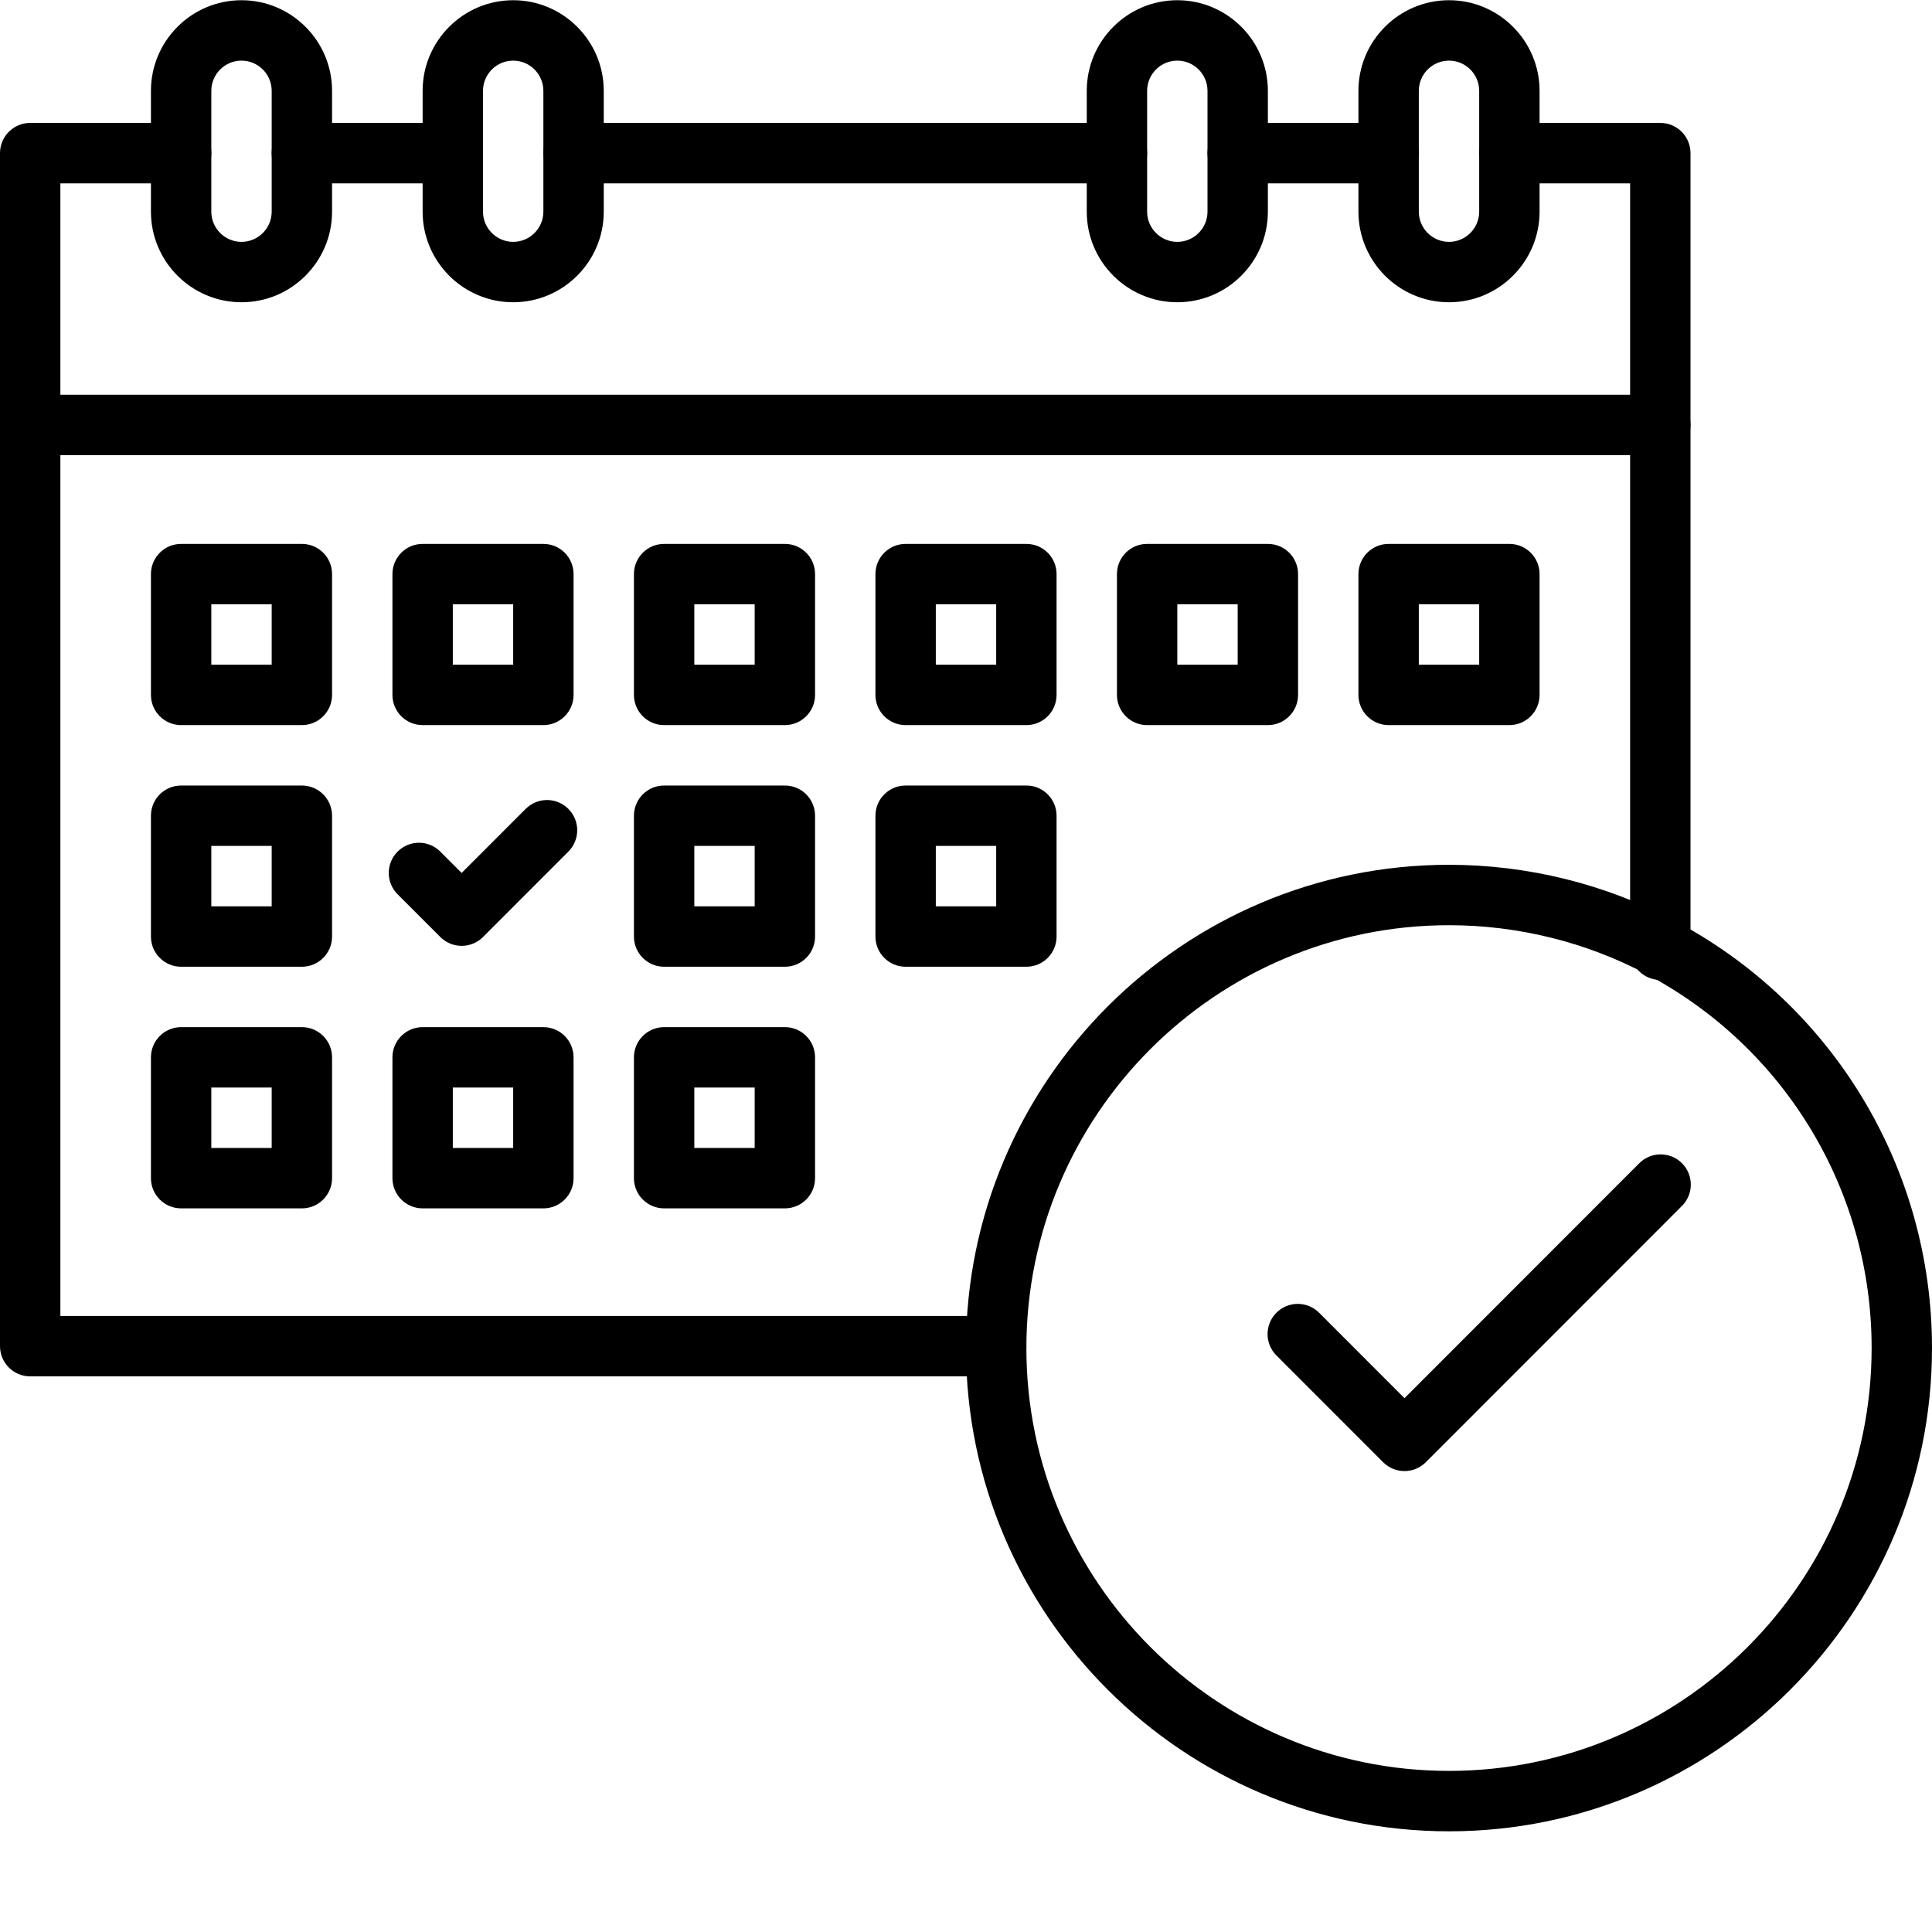
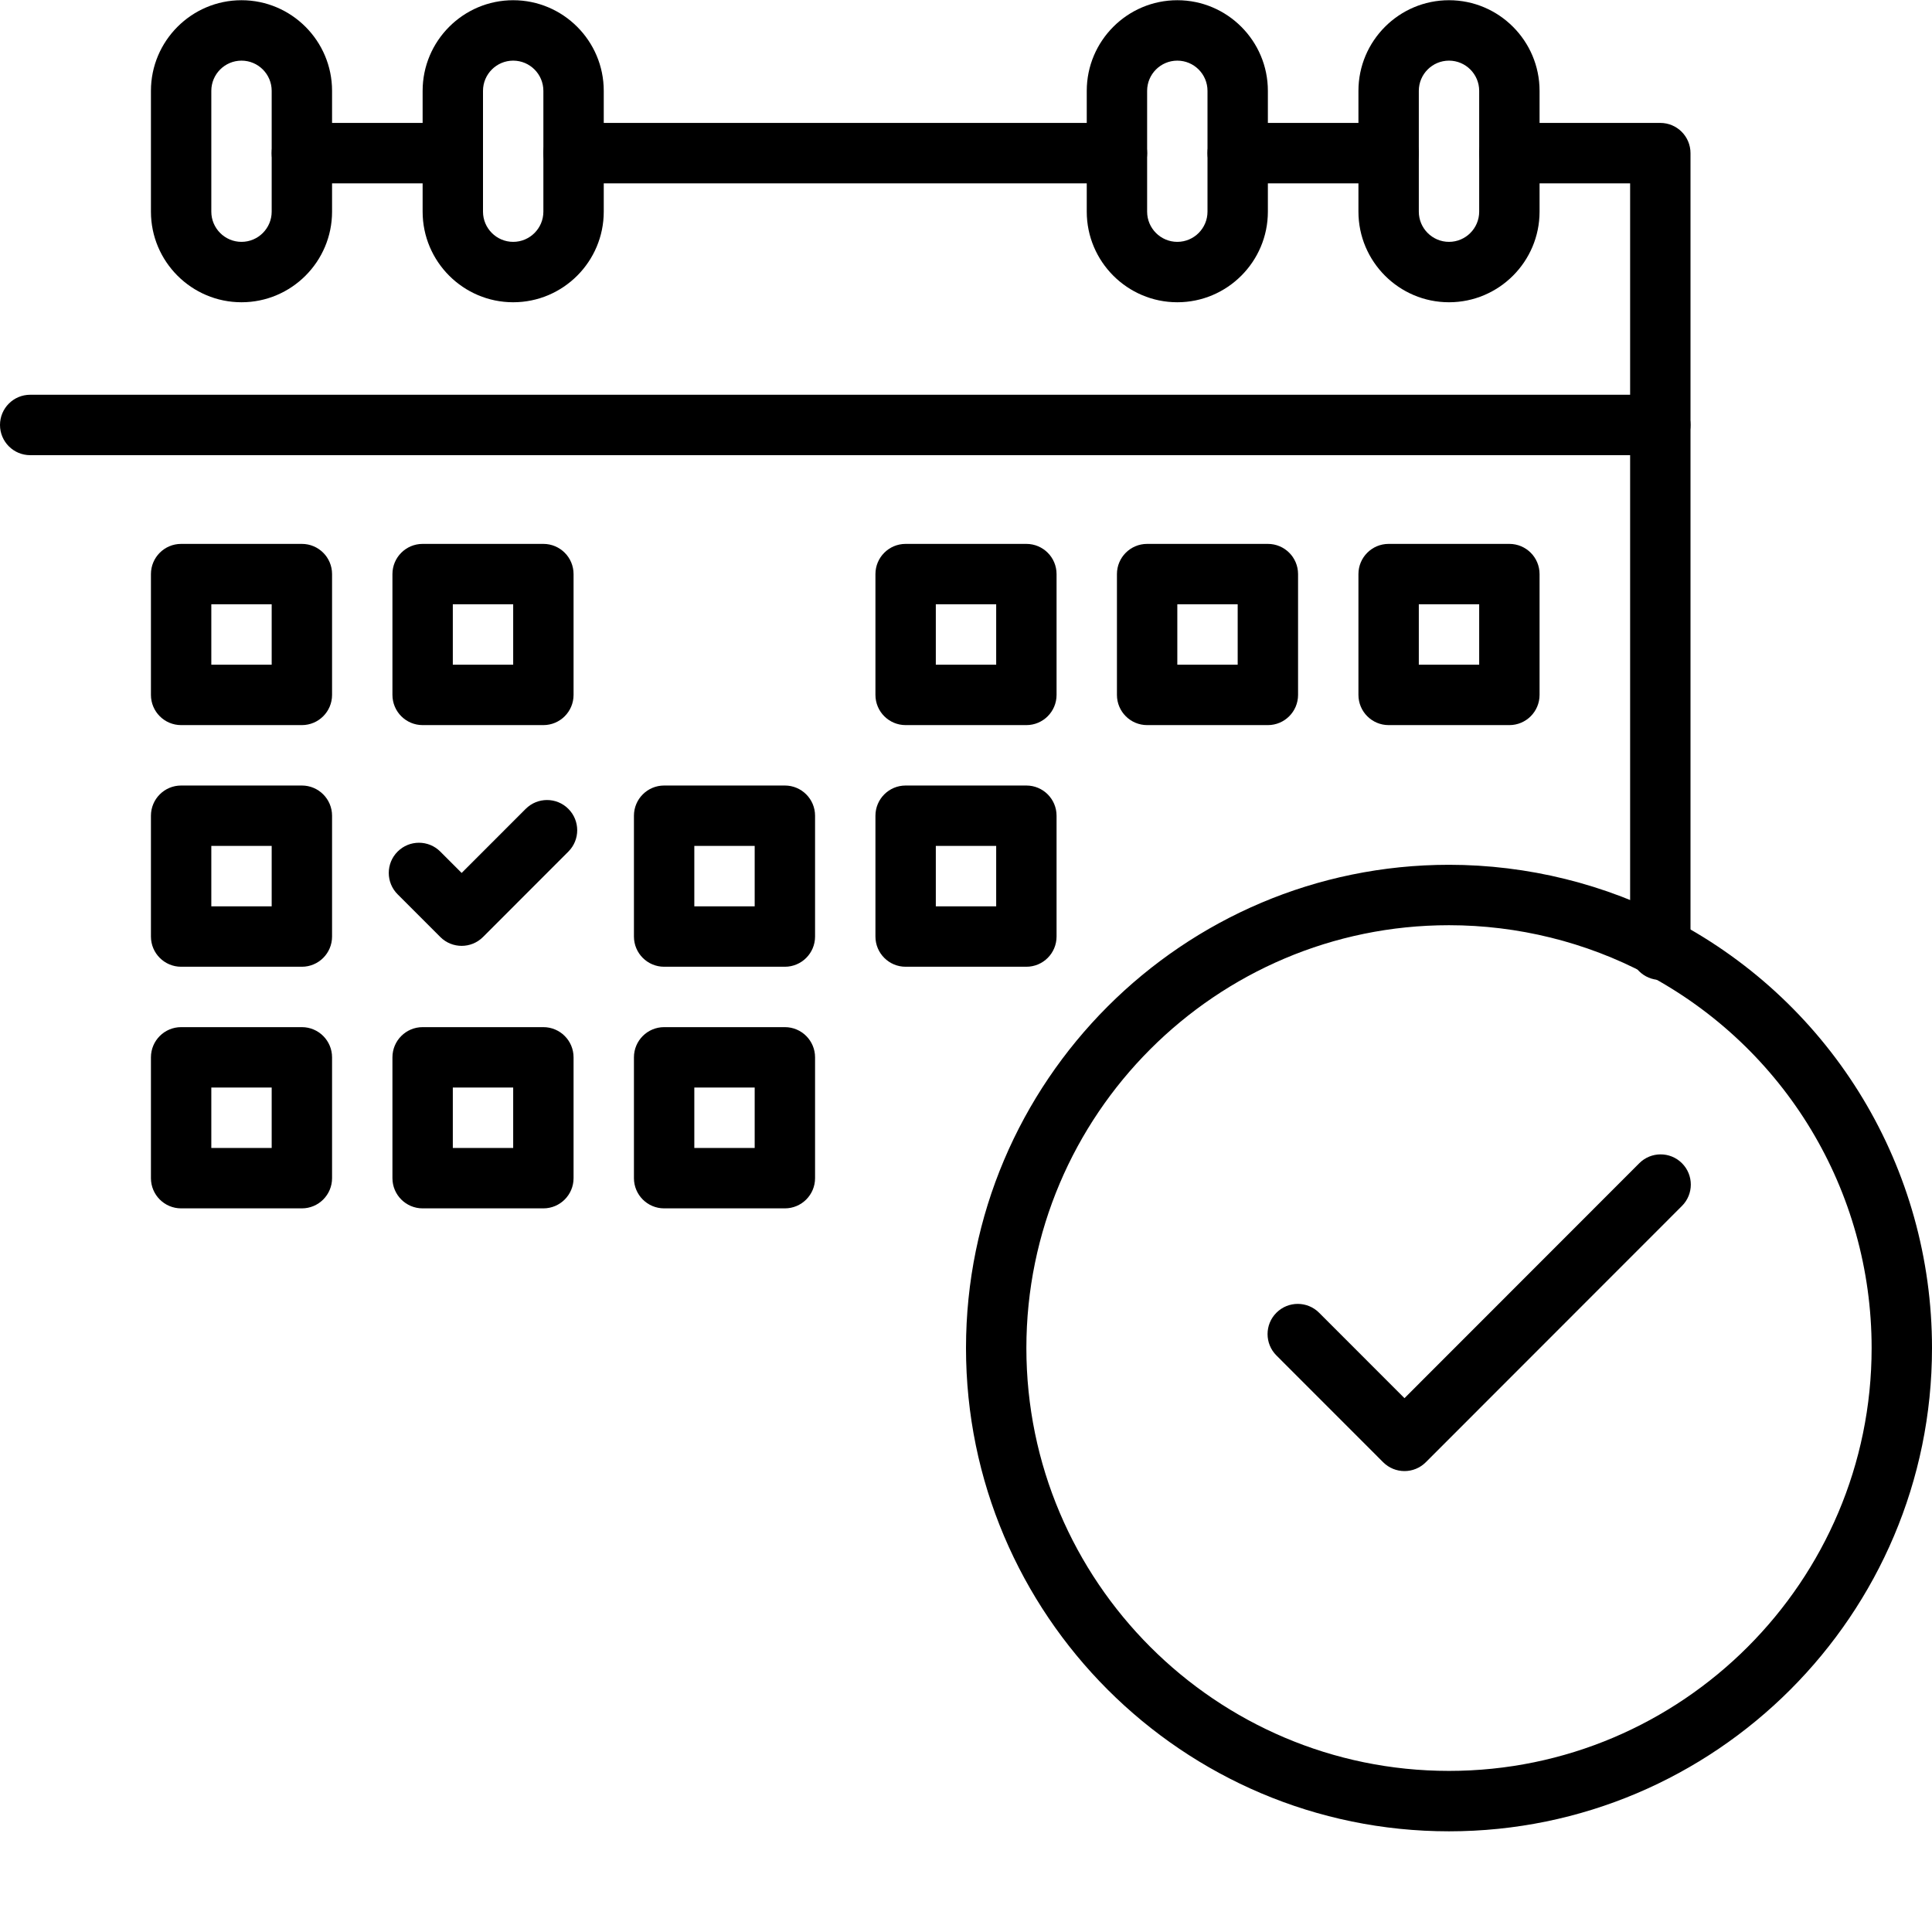
<svg xmlns="http://www.w3.org/2000/svg" version="1.0" preserveAspectRatio="xMidYMid meet" height="500" viewBox="0 0 375 375" zoomAndPan="magnify" width="500">
  <defs>
    <clipPath id="49f8d9ca32">
      <path clip-rule="nonzero" d="M 187 167 L 375 167 L 375 355.5 L 187 355.5 Z M 187 167" />
    </clipPath>
  </defs>
  <path fill-rule="nonzero" fill-opacity="1" d="M 269.531 35.586 L 240.234 35.586 C 237 35.586 234.375 32.961 234.375 29.723 C 234.375 26.484 237 23.859 240.234 23.859 L 269.531 23.859 C 272.766 23.859 275.391 26.484 275.391 29.723 C 275.391 32.961 272.766 35.586 269.531 35.586 Z M 269.531 35.586" fill="#000000" />
  <path fill-rule="nonzero" fill-opacity="1" d="M 87.891 35.586 L 58.594 35.586 C 55.359 35.586 52.734 32.961 52.734 29.723 C 52.734 26.484 55.359 23.859 58.594 23.859 L 87.891 23.859 C 91.125 23.859 93.75 26.484 93.75 29.723 C 93.75 32.961 91.125 35.586 87.891 35.586 Z M 87.891 35.586" fill="#000000" />
  <path fill-rule="nonzero" fill-opacity="1" d="M 322.266 190.207 C 319.031 190.207 316.406 187.582 316.406 184.344 L 316.406 35.586 L 292.969 35.586 C 289.734 35.586 287.109 32.961 287.109 29.723 C 287.109 26.484 289.734 23.859 292.969 23.859 L 322.266 23.859 C 325.5 23.859 328.125 26.484 328.125 29.723 L 328.125 184.344 C 328.125 187.582 325.5 190.207 322.266 190.207 Z M 322.266 190.207" fill="#000000" />
-   <path fill-rule="nonzero" fill-opacity="1" d="M 193.359 267.152 L 5.859 267.152 C 2.625 267.152 0 264.527 0 261.289 L 0 29.723 C 0 26.484 2.625 23.859 5.859 23.859 L 35.156 23.859 C 38.391 23.859 41.016 26.484 41.016 29.723 C 41.016 32.961 38.391 35.586 35.156 35.586 L 11.719 35.586 L 11.719 255.426 L 193.359 255.426 C 196.594 255.426 199.219 258.051 199.219 261.289 C 199.219 264.527 196.594 267.152 193.359 267.152 Z M 193.359 267.152" fill="#000000" />
  <path fill-rule="nonzero" fill-opacity="1" d="M 216.797 35.586 L 111.328 35.586 C 108.094 35.586 105.469 32.961 105.469 29.723 C 105.469 26.484 108.094 23.859 111.328 23.859 L 216.797 23.859 C 220.031 23.859 222.656 26.484 222.656 29.723 C 222.656 32.961 220.031 35.586 216.797 35.586 Z M 216.797 35.586" fill="#000000" />
  <path fill-rule="nonzero" fill-opacity="1" d="M 322.266 88.348 L 5.859 88.348 C 2.625 88.348 0 85.723 0 82.484 C 0 79.246 2.625 76.621 5.859 76.621 L 322.266 76.621 C 325.5 76.621 328.125 79.246 328.125 82.484 C 328.125 85.723 325.5 88.348 322.266 88.348 Z M 322.266 88.348" fill="#000000" />
  <path fill-rule="nonzero" fill-opacity="1" d="M 46.875 58.668 C 37.184 58.668 29.297 50.777 29.297 41.082 L 29.297 17.633 C 29.297 7.934 37.184 0.043 46.875 0.043 C 56.566 0.043 64.453 7.934 64.453 17.633 L 64.453 41.082 C 64.453 50.777 56.566 58.668 46.875 58.668 Z M 46.875 11.77 C 43.645 11.77 41.016 14.398 41.016 17.633 L 41.016 41.082 C 41.016 44.312 43.645 46.945 46.875 46.945 C 50.105 46.945 52.734 44.312 52.734 41.082 L 52.734 17.633 C 52.734 14.398 50.105 11.77 46.875 11.77 Z M 46.875 11.77" fill="#000000" />
  <path fill-rule="nonzero" fill-opacity="1" d="M 99.609 58.668 C 89.918 58.668 82.031 50.777 82.031 41.082 L 82.031 17.633 C 82.031 7.934 89.918 0.043 99.609 0.043 C 109.301 0.043 117.188 7.934 117.188 17.633 L 117.188 41.082 C 117.188 50.777 109.301 58.668 99.609 58.668 Z M 99.609 11.77 C 96.379 11.77 93.75 14.398 93.75 17.633 L 93.75 41.082 C 93.75 44.312 96.379 46.945 99.609 46.945 C 102.84 46.945 105.469 44.312 105.469 41.082 L 105.469 17.633 C 105.469 14.398 102.84 11.77 99.609 11.77 Z M 99.609 11.77" fill="#000000" />
  <path fill-rule="nonzero" fill-opacity="1" d="M 228.516 58.668 C 218.824 58.668 210.938 50.777 210.938 41.082 L 210.938 17.633 C 210.938 7.934 218.824 0.043 228.516 0.043 C 238.207 0.043 246.094 7.934 246.094 17.633 L 246.094 41.082 C 246.094 50.777 238.207 58.668 228.516 58.668 Z M 228.516 11.77 C 225.285 11.77 222.656 14.398 222.656 17.633 L 222.656 41.082 C 222.656 44.312 225.285 46.945 228.516 46.945 C 231.746 46.945 234.375 44.312 234.375 41.082 L 234.375 17.633 C 234.375 14.398 231.746 11.77 228.516 11.77 Z M 228.516 11.77" fill="#000000" />
  <path fill-rule="nonzero" fill-opacity="1" d="M 281.25 58.668 C 271.559 58.668 263.672 50.777 263.672 41.082 L 263.672 17.633 C 263.672 7.934 271.559 0.043 281.25 0.043 C 290.941 0.043 298.828 7.934 298.828 17.633 L 298.828 41.082 C 298.828 50.777 290.941 58.668 281.25 58.668 Z M 281.25 11.77 C 278.02 11.77 275.391 14.398 275.391 17.633 L 275.391 41.082 C 275.391 44.312 278.02 46.945 281.25 46.945 C 284.48 46.945 287.109 44.312 287.109 41.082 L 287.109 17.633 C 287.109 14.398 284.48 11.77 281.25 11.77 Z M 281.25 11.77" fill="#000000" />
  <path fill-rule="nonzero" fill-opacity="1" d="M 58.594 140.742 L 35.156 140.742 C 31.922 140.742 29.297 138.117 29.297 134.879 L 29.297 111.43 C 29.297 108.191 31.922 105.57 35.156 105.57 L 58.594 105.57 C 61.828 105.57 64.453 108.191 64.453 111.43 L 64.453 134.879 C 64.453 138.117 61.828 140.742 58.594 140.742 Z M 41.016 129.02 L 52.734 129.02 L 52.734 117.293 L 41.016 117.293 Z M 41.016 129.02" fill="#000000" />
  <path fill-rule="nonzero" fill-opacity="1" d="M 105.469 140.742 L 82.031 140.742 C 78.797 140.742 76.172 138.117 76.172 134.879 L 76.172 111.43 C 76.172 108.191 78.797 105.57 82.031 105.57 L 105.469 105.57 C 108.703 105.57 111.328 108.191 111.328 111.43 L 111.328 134.879 C 111.328 138.117 108.703 140.742 105.469 140.742 Z M 87.891 129.02 L 99.609 129.02 L 99.609 117.293 L 87.891 117.293 Z M 87.891 129.02" fill="#000000" />
-   <path fill-rule="nonzero" fill-opacity="1" d="M 152.344 140.742 L 128.906 140.742 C 125.672 140.742 123.047 138.117 123.047 134.879 L 123.047 111.43 C 123.047 108.191 125.672 105.57 128.906 105.57 L 152.344 105.57 C 155.578 105.57 158.203 108.191 158.203 111.43 L 158.203 134.879 C 158.203 138.117 155.578 140.742 152.344 140.742 Z M 134.766 129.02 L 146.484 129.02 L 146.484 117.293 L 134.766 117.293 Z M 134.766 129.02" fill="#000000" />
  <path fill-rule="nonzero" fill-opacity="1" d="M 199.219 140.742 L 175.781 140.742 C 172.547 140.742 169.922 138.117 169.922 134.879 L 169.922 111.43 C 169.922 108.191 172.547 105.57 175.781 105.57 L 199.219 105.57 C 202.453 105.57 205.078 108.191 205.078 111.43 L 205.078 134.879 C 205.078 138.117 202.453 140.742 199.219 140.742 Z M 181.641 129.02 L 193.359 129.02 L 193.359 117.293 L 181.641 117.293 Z M 181.641 129.02" fill="#000000" />
  <path fill-rule="nonzero" fill-opacity="1" d="M 246.094 140.742 L 222.656 140.742 C 219.422 140.742 216.797 138.117 216.797 134.879 L 216.797 111.43 C 216.797 108.191 219.422 105.57 222.656 105.57 L 246.094 105.57 C 249.328 105.57 251.953 108.191 251.953 111.43 L 251.953 134.879 C 251.953 138.117 249.328 140.742 246.094 140.742 Z M 228.516 129.02 L 240.234 129.02 L 240.234 117.293 L 228.516 117.293 Z M 228.516 129.02" fill="#000000" />
  <path fill-rule="nonzero" fill-opacity="1" d="M 292.969 140.742 L 269.531 140.742 C 266.297 140.742 263.672 138.117 263.672 134.879 L 263.672 111.43 C 263.672 108.191 266.297 105.57 269.531 105.57 L 292.969 105.57 C 296.203 105.57 298.828 108.191 298.828 111.43 L 298.828 134.879 C 298.828 138.117 296.203 140.742 292.969 140.742 Z M 275.391 129.02 L 287.109 129.02 L 287.109 117.293 L 275.391 117.293 Z M 275.391 129.02" fill="#000000" />
  <path fill-rule="nonzero" fill-opacity="1" d="M 58.594 187.645 L 35.156 187.645 C 31.922 187.645 29.297 185.02 29.297 181.781 L 29.297 158.332 C 29.297 155.094 31.922 152.469 35.156 152.469 L 58.594 152.469 C 61.828 152.469 64.453 155.094 64.453 158.332 L 64.453 181.781 C 64.453 185.02 61.828 187.645 58.594 187.645 Z M 41.016 175.918 L 52.734 175.918 L 52.734 164.191 L 41.016 164.191 Z M 41.016 175.918" fill="#000000" />
  <path fill-rule="nonzero" fill-opacity="1" d="M 152.344 187.645 L 128.906 187.645 C 125.672 187.645 123.047 185.02 123.047 181.781 L 123.047 158.332 C 123.047 155.094 125.672 152.469 128.906 152.469 L 152.344 152.469 C 155.578 152.469 158.203 155.094 158.203 158.332 L 158.203 181.781 C 158.203 185.02 155.578 187.645 152.344 187.645 Z M 134.766 175.918 L 146.484 175.918 L 146.484 164.191 L 134.766 164.191 Z M 134.766 175.918" fill="#000000" />
  <path fill-rule="nonzero" fill-opacity="1" d="M 199.219 187.645 L 175.781 187.645 C 172.547 187.645 169.922 185.02 169.922 181.781 L 169.922 158.332 C 169.922 155.094 172.547 152.469 175.781 152.469 L 199.219 152.469 C 202.453 152.469 205.078 155.094 205.078 158.332 L 205.078 181.781 C 205.078 185.02 202.453 187.645 199.219 187.645 Z M 181.641 175.918 L 193.359 175.918 L 193.359 164.191 L 181.641 164.191 Z M 181.641 175.918" fill="#000000" />
  <path fill-rule="nonzero" fill-opacity="1" d="M 58.594 234.543 L 35.156 234.543 C 31.922 234.543 29.297 231.918 29.297 228.68 L 29.297 205.23 C 29.297 201.992 31.922 199.367 35.156 199.367 L 58.594 199.367 C 61.828 199.367 64.453 201.992 64.453 205.23 L 64.453 228.68 C 64.453 231.918 61.828 234.543 58.594 234.543 Z M 41.016 222.816 L 52.734 222.816 L 52.734 211.094 L 41.016 211.094 Z M 41.016 222.816" fill="#000000" />
  <path fill-rule="nonzero" fill-opacity="1" d="M 105.469 234.543 L 82.031 234.543 C 78.797 234.543 76.172 231.918 76.172 228.68 L 76.172 205.23 C 76.172 201.992 78.797 199.367 82.031 199.367 L 105.469 199.367 C 108.703 199.367 111.328 201.992 111.328 205.23 L 111.328 228.68 C 111.328 231.918 108.703 234.543 105.469 234.543 Z M 87.891 222.816 L 99.609 222.816 L 99.609 211.094 L 87.891 211.094 Z M 87.891 222.816" fill="#000000" />
  <path fill-rule="nonzero" fill-opacity="1" d="M 152.344 234.543 L 128.906 234.543 C 125.672 234.543 123.047 231.918 123.047 228.68 L 123.047 205.23 C 123.047 201.992 125.672 199.367 128.906 199.367 L 152.344 199.367 C 155.578 199.367 158.203 201.992 158.203 205.23 L 158.203 228.68 C 158.203 231.918 155.578 234.543 152.344 234.543 Z M 134.766 222.816 L 146.484 222.816 L 146.484 211.094 L 134.766 211.094 Z M 134.766 222.816" fill="#000000" />
  <g clip-path="url(#49f8d9ca32)">
    <path fill-rule="nonzero" fill-opacity="1" d="M 281.25 355.457 C 229.555 355.457 187.5 313.379 187.5 261.656 C 187.5 209.938 229.555 167.855 281.25 167.855 C 296.496 167.855 311.629 171.602 325.008 178.688 C 355.844 194.988 375 226.781 375 261.656 C 375 313.379 332.945 355.457 281.25 355.457 Z M 281.25 179.582 C 236.02 179.582 199.219 216.402 199.219 261.656 C 199.219 306.914 236.02 343.73 281.25 343.73 C 326.48 343.73 363.281 306.914 363.281 261.656 C 363.281 231.141 346.516 203.32 319.527 189.051 C 307.828 182.855 294.594 179.582 281.25 179.582 Z M 281.25 179.582" fill="#000000" />
  </g>
  <path fill-rule="nonzero" fill-opacity="1" d="M 272.609 285.535 C 271.109 285.535 269.609 284.961 268.465 283.816 L 247.75 263.09 C 245.461 260.801 245.461 257.09 247.75 254.801 C 250.039 252.512 253.746 252.512 256.035 254.801 L 272.609 271.383 L 318.184 225.781 C 320.473 223.492 324.18 223.492 326.469 225.781 C 328.758 228.07 328.758 231.781 326.469 234.07 L 276.75 283.816 C 275.605 284.961 274.109 285.535 272.609 285.535 Z M 272.609 285.535" fill="#000000" />
  <path fill-rule="nonzero" fill-opacity="1" d="M 89.605 183.59 C 88.109 183.59 86.605 183.02 85.465 181.875 L 77.176 173.582 C 74.887 171.293 74.887 167.582 77.176 165.293 C 79.465 163.004 83.176 163.004 85.461 165.293 L 89.605 169.438 L 102.035 157.004 C 104.324 154.711 108.035 154.711 110.32 157.004 C 112.609 159.293 112.609 163.004 110.32 165.293 L 93.75 181.875 C 92.605 183.02 91.105 183.59 89.605 183.59 Z M 89.605 183.59" fill="#000000" />
</svg>